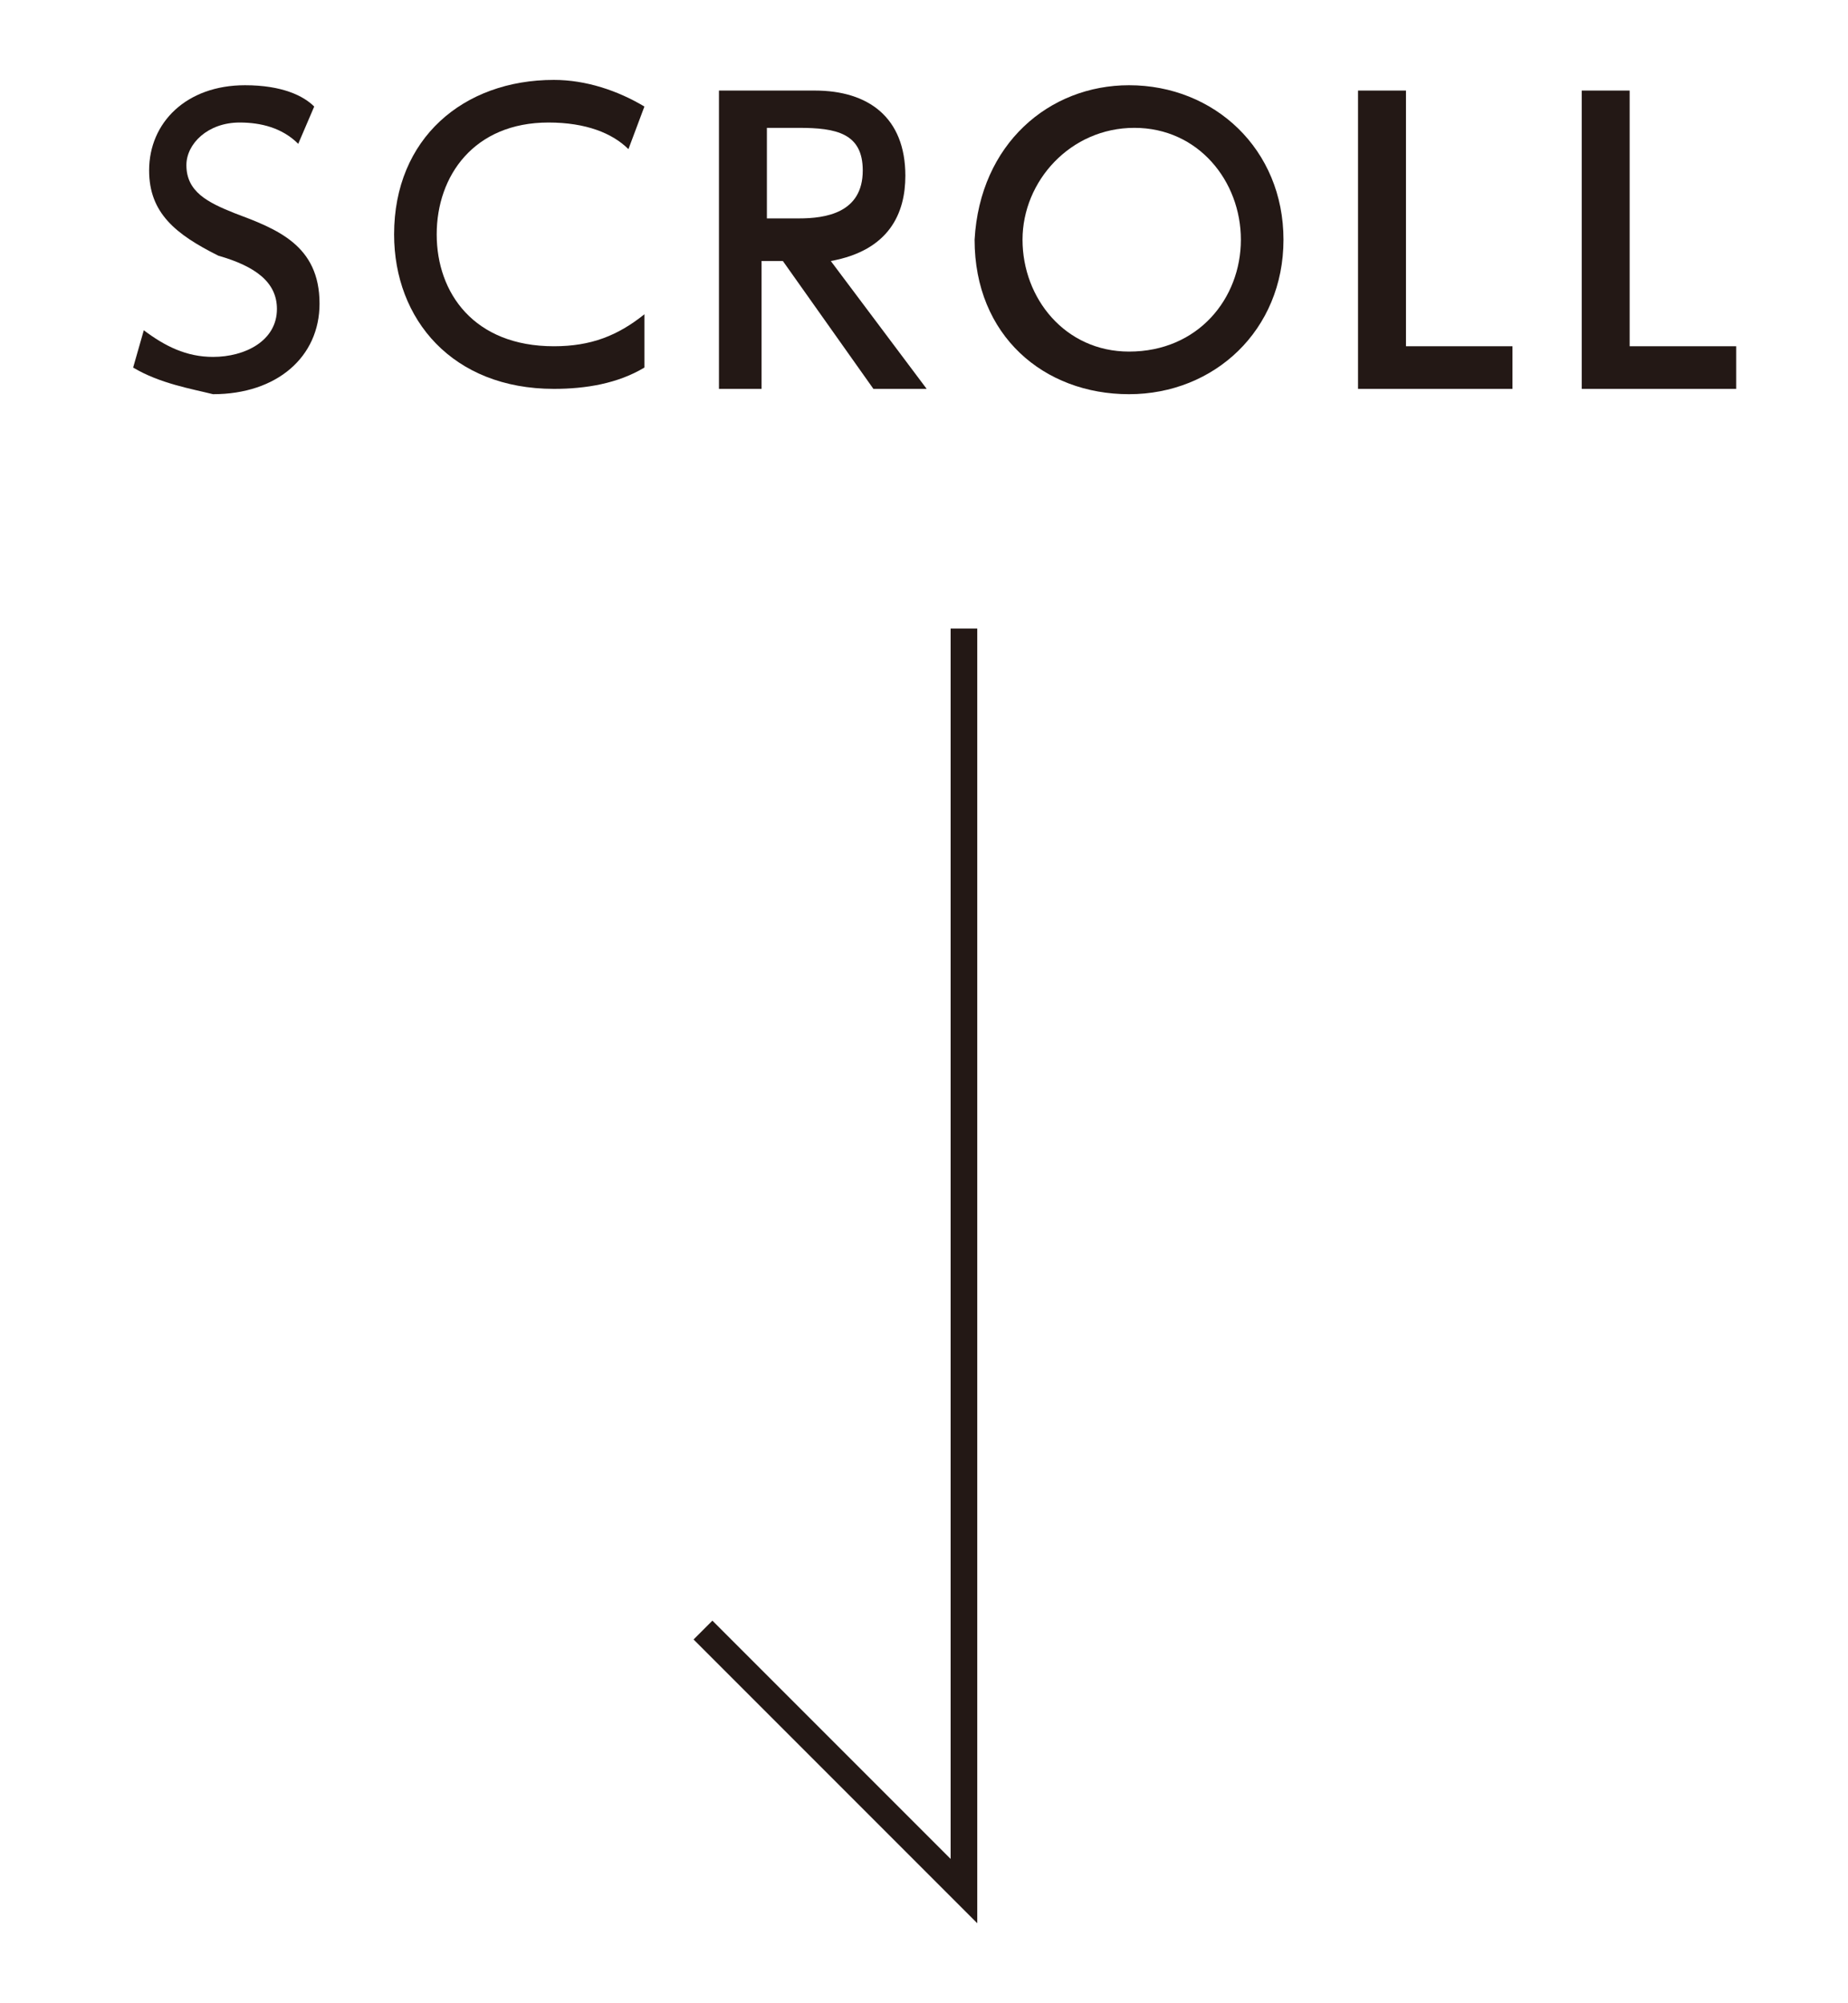
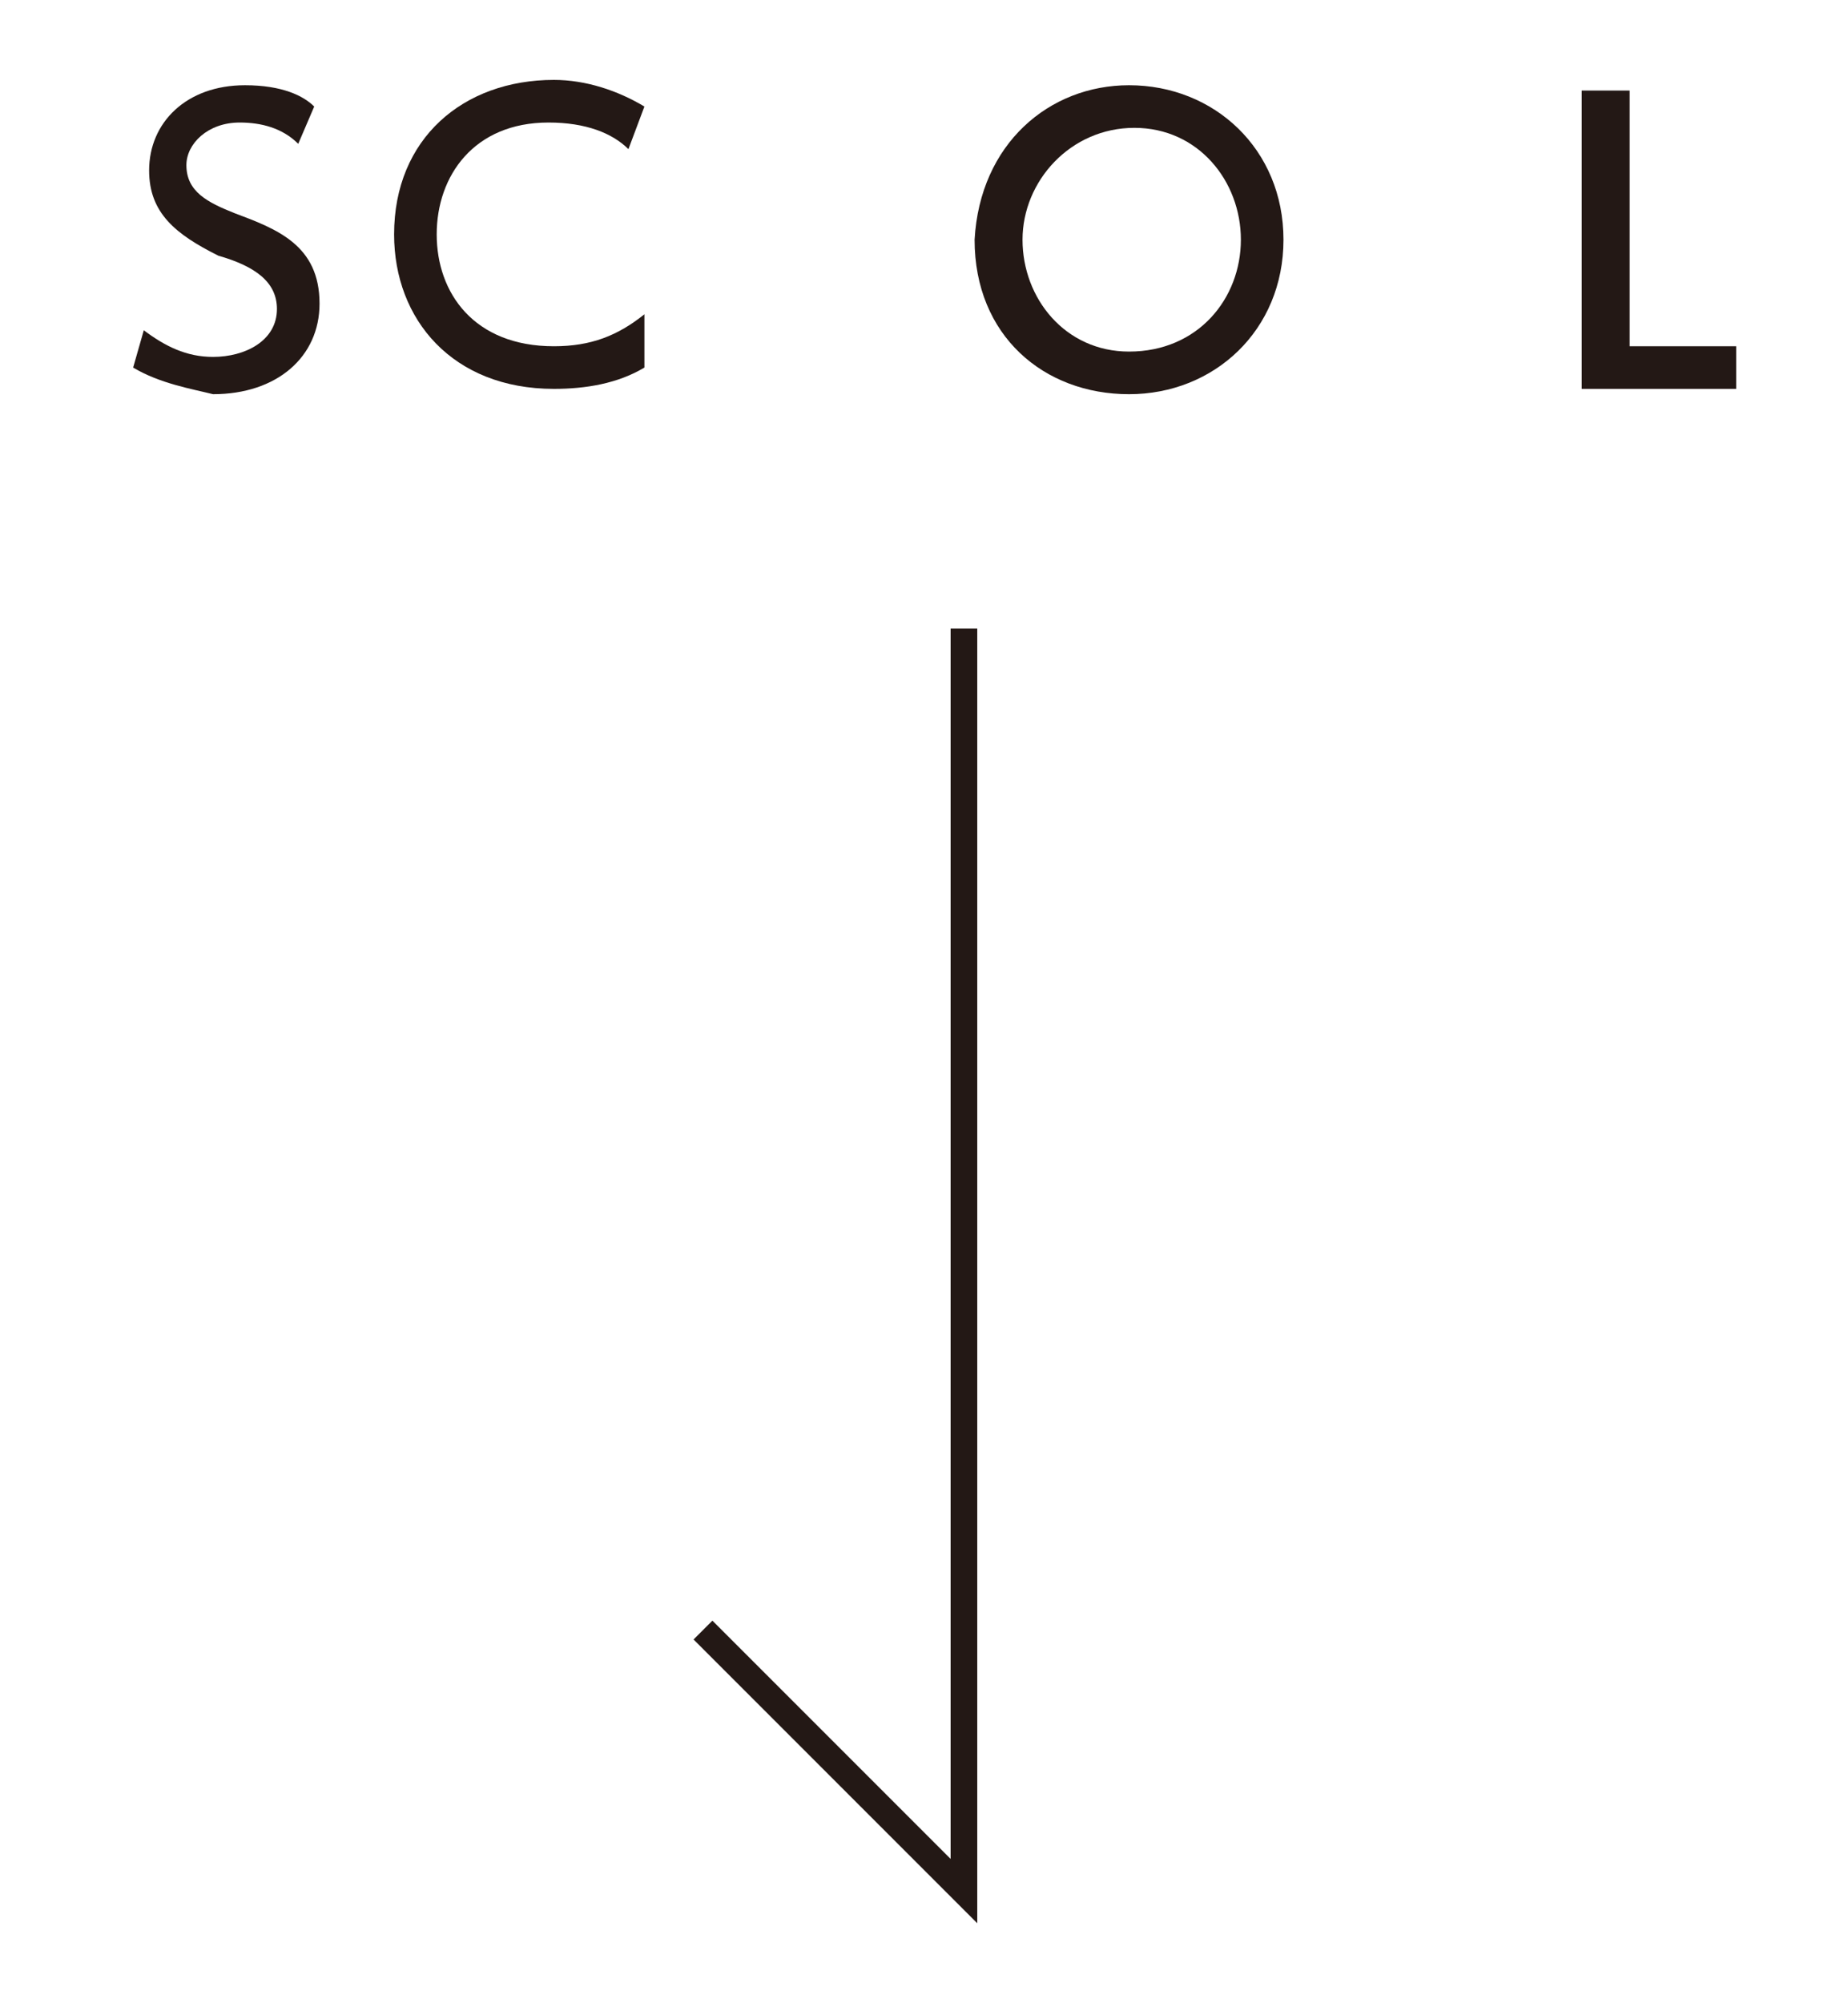
<svg xmlns="http://www.w3.org/2000/svg" version="1.1" id="レイヤー_1" x="0px" y="0px" width="34.7px" height="37.6px" viewBox="0 0 34.7 37.6" style="enable-background:new 0 0 34.7 37.6;" xml:space="preserve">
  <style type="text/css">
	.st0{fill:#231815;}
	.st1{fill:none;stroke:#231815;stroke-width:0.5;}
</style>
  <g>
    <path class="st0" d="M5.6,2.7C5.3,2.4,4.9,2.3,4.5,2.3c-0.6,0-1,0.4-1,0.8c0,0.5,0.4,0.7,0.9,0.9C5.2,4.3,6,4.6,6,5.7   c0,1-0.8,1.7-2,1.7C3.6,7.3,3,7.2,2.5,6.9l0.2-0.7C3.1,6.5,3.5,6.7,4,6.7c0.6,0,1.2-0.3,1.2-0.9c0-0.5-0.4-0.8-1.1-1   C3.3,4.4,2.8,4,2.8,3.2c0-0.9,0.7-1.6,1.8-1.6c0.7,0,1.1,0.2,1.3,0.4L5.6,2.7z" />
    <path class="st0" d="M12.1,6.9c-0.5,0.3-1.1,0.4-1.7,0.4c-1.9,0-3-1.3-3-2.9c0-1.8,1.3-2.9,3-2.9c0.6,0,1.2,0.2,1.7,0.5l-0.3,0.8   c-0.3-0.3-0.8-0.5-1.5-0.5c-1.4,0-2.1,1-2.1,2.1s0.7,2.1,2.2,2.1c0.7,0,1.2-0.2,1.7-0.6V6.9z" />
-     <path class="st0" d="M15.3,1.7c1,0,1.7,0.5,1.7,1.6c0,0.7-0.3,1.4-1.4,1.6l1.8,2.4h-1l-1.7-2.4h-0.4v2.4h-0.8V1.7H15.3z M14.4,2.4   v1.7H15c0.5,0,1.2-0.1,1.2-0.9c0-0.7-0.5-0.8-1.2-0.8C15,2.4,14.4,2.4,14.4,2.4z" />
    <path class="st0" d="M21.2,1.6c1.6,0,2.9,1.2,2.9,2.9s-1.3,2.9-2.9,2.9s-2.9-1.1-2.9-2.9C18.4,2.7,19.7,1.6,21.2,1.6z M21.2,6.6   c1.3,0,2.1-1,2.1-2.1s-0.8-2.1-2-2.1s-2.1,1-2.1,2.1S20,6.6,21.2,6.6z" />
-     <path class="st0" d="M26.4,1.7v4.8h2v0.8h-2.9V1.7H26.4z" />
    <path class="st0" d="M30.6,1.7v4.8h2v0.8h-2.9V1.7H30.6z" />
  </g>
  <polyline class="st1" points="18.1,11.8 18.1,35.5 13.2,30.6 " />
</svg>